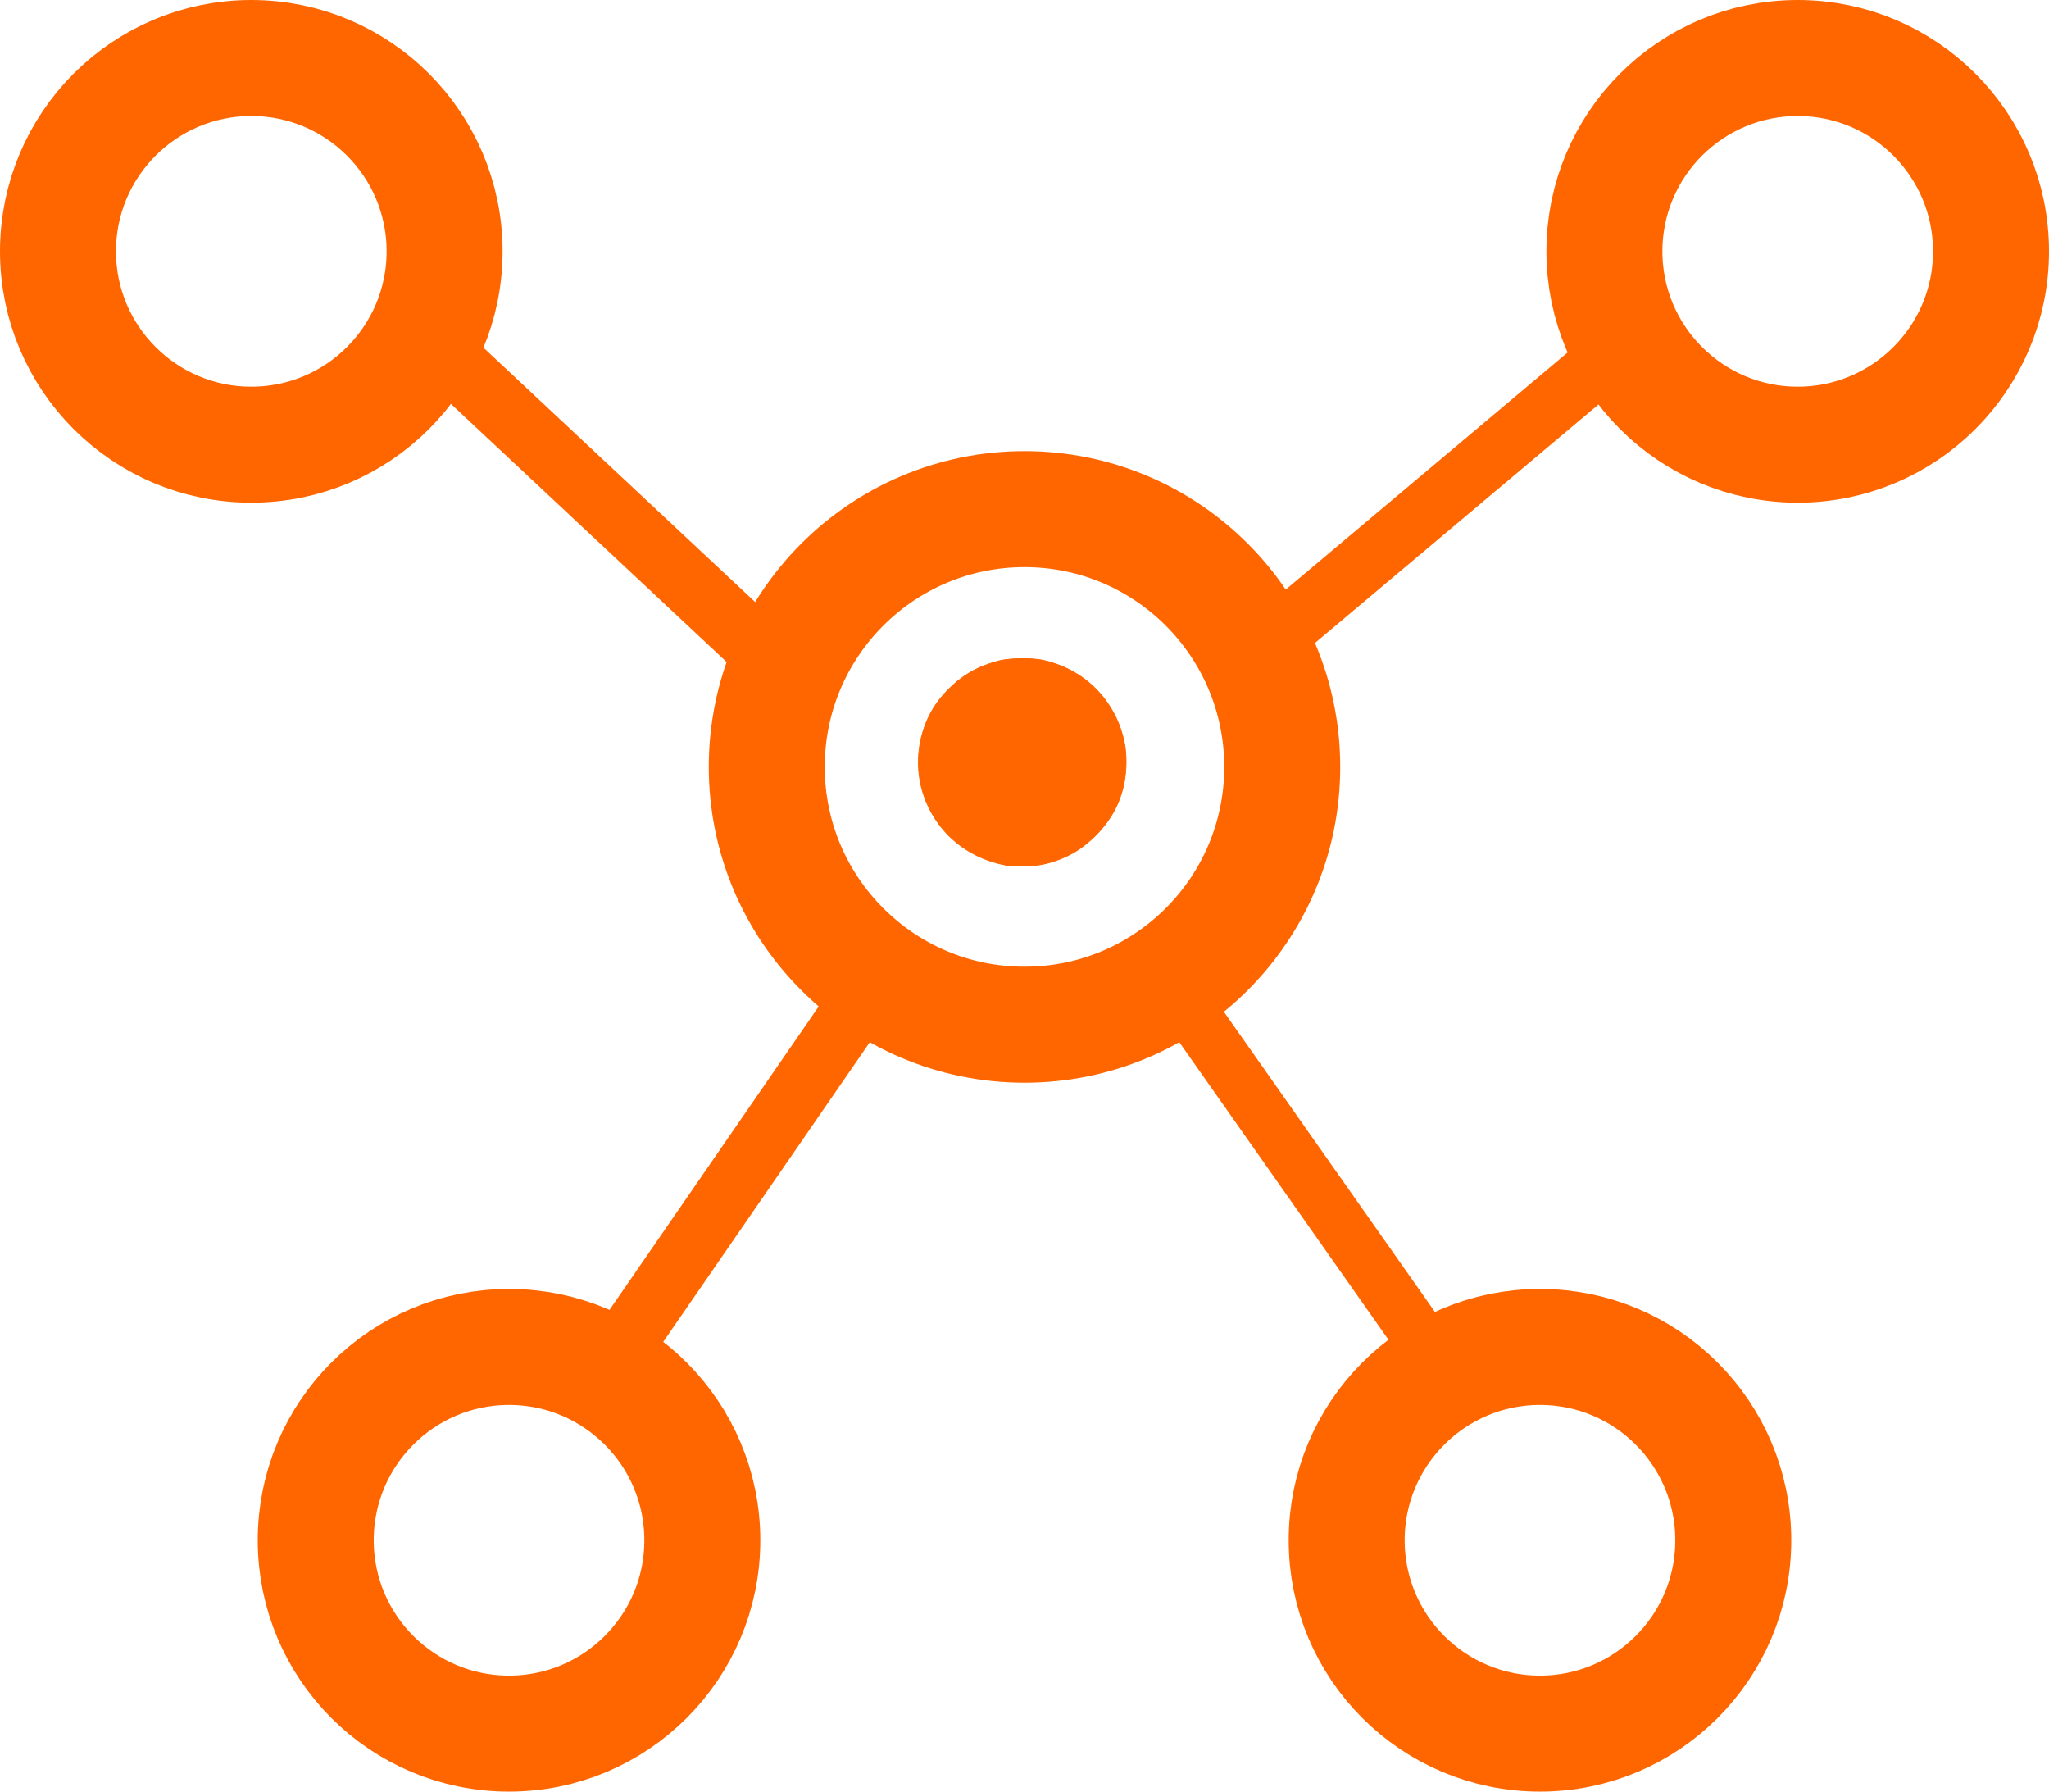
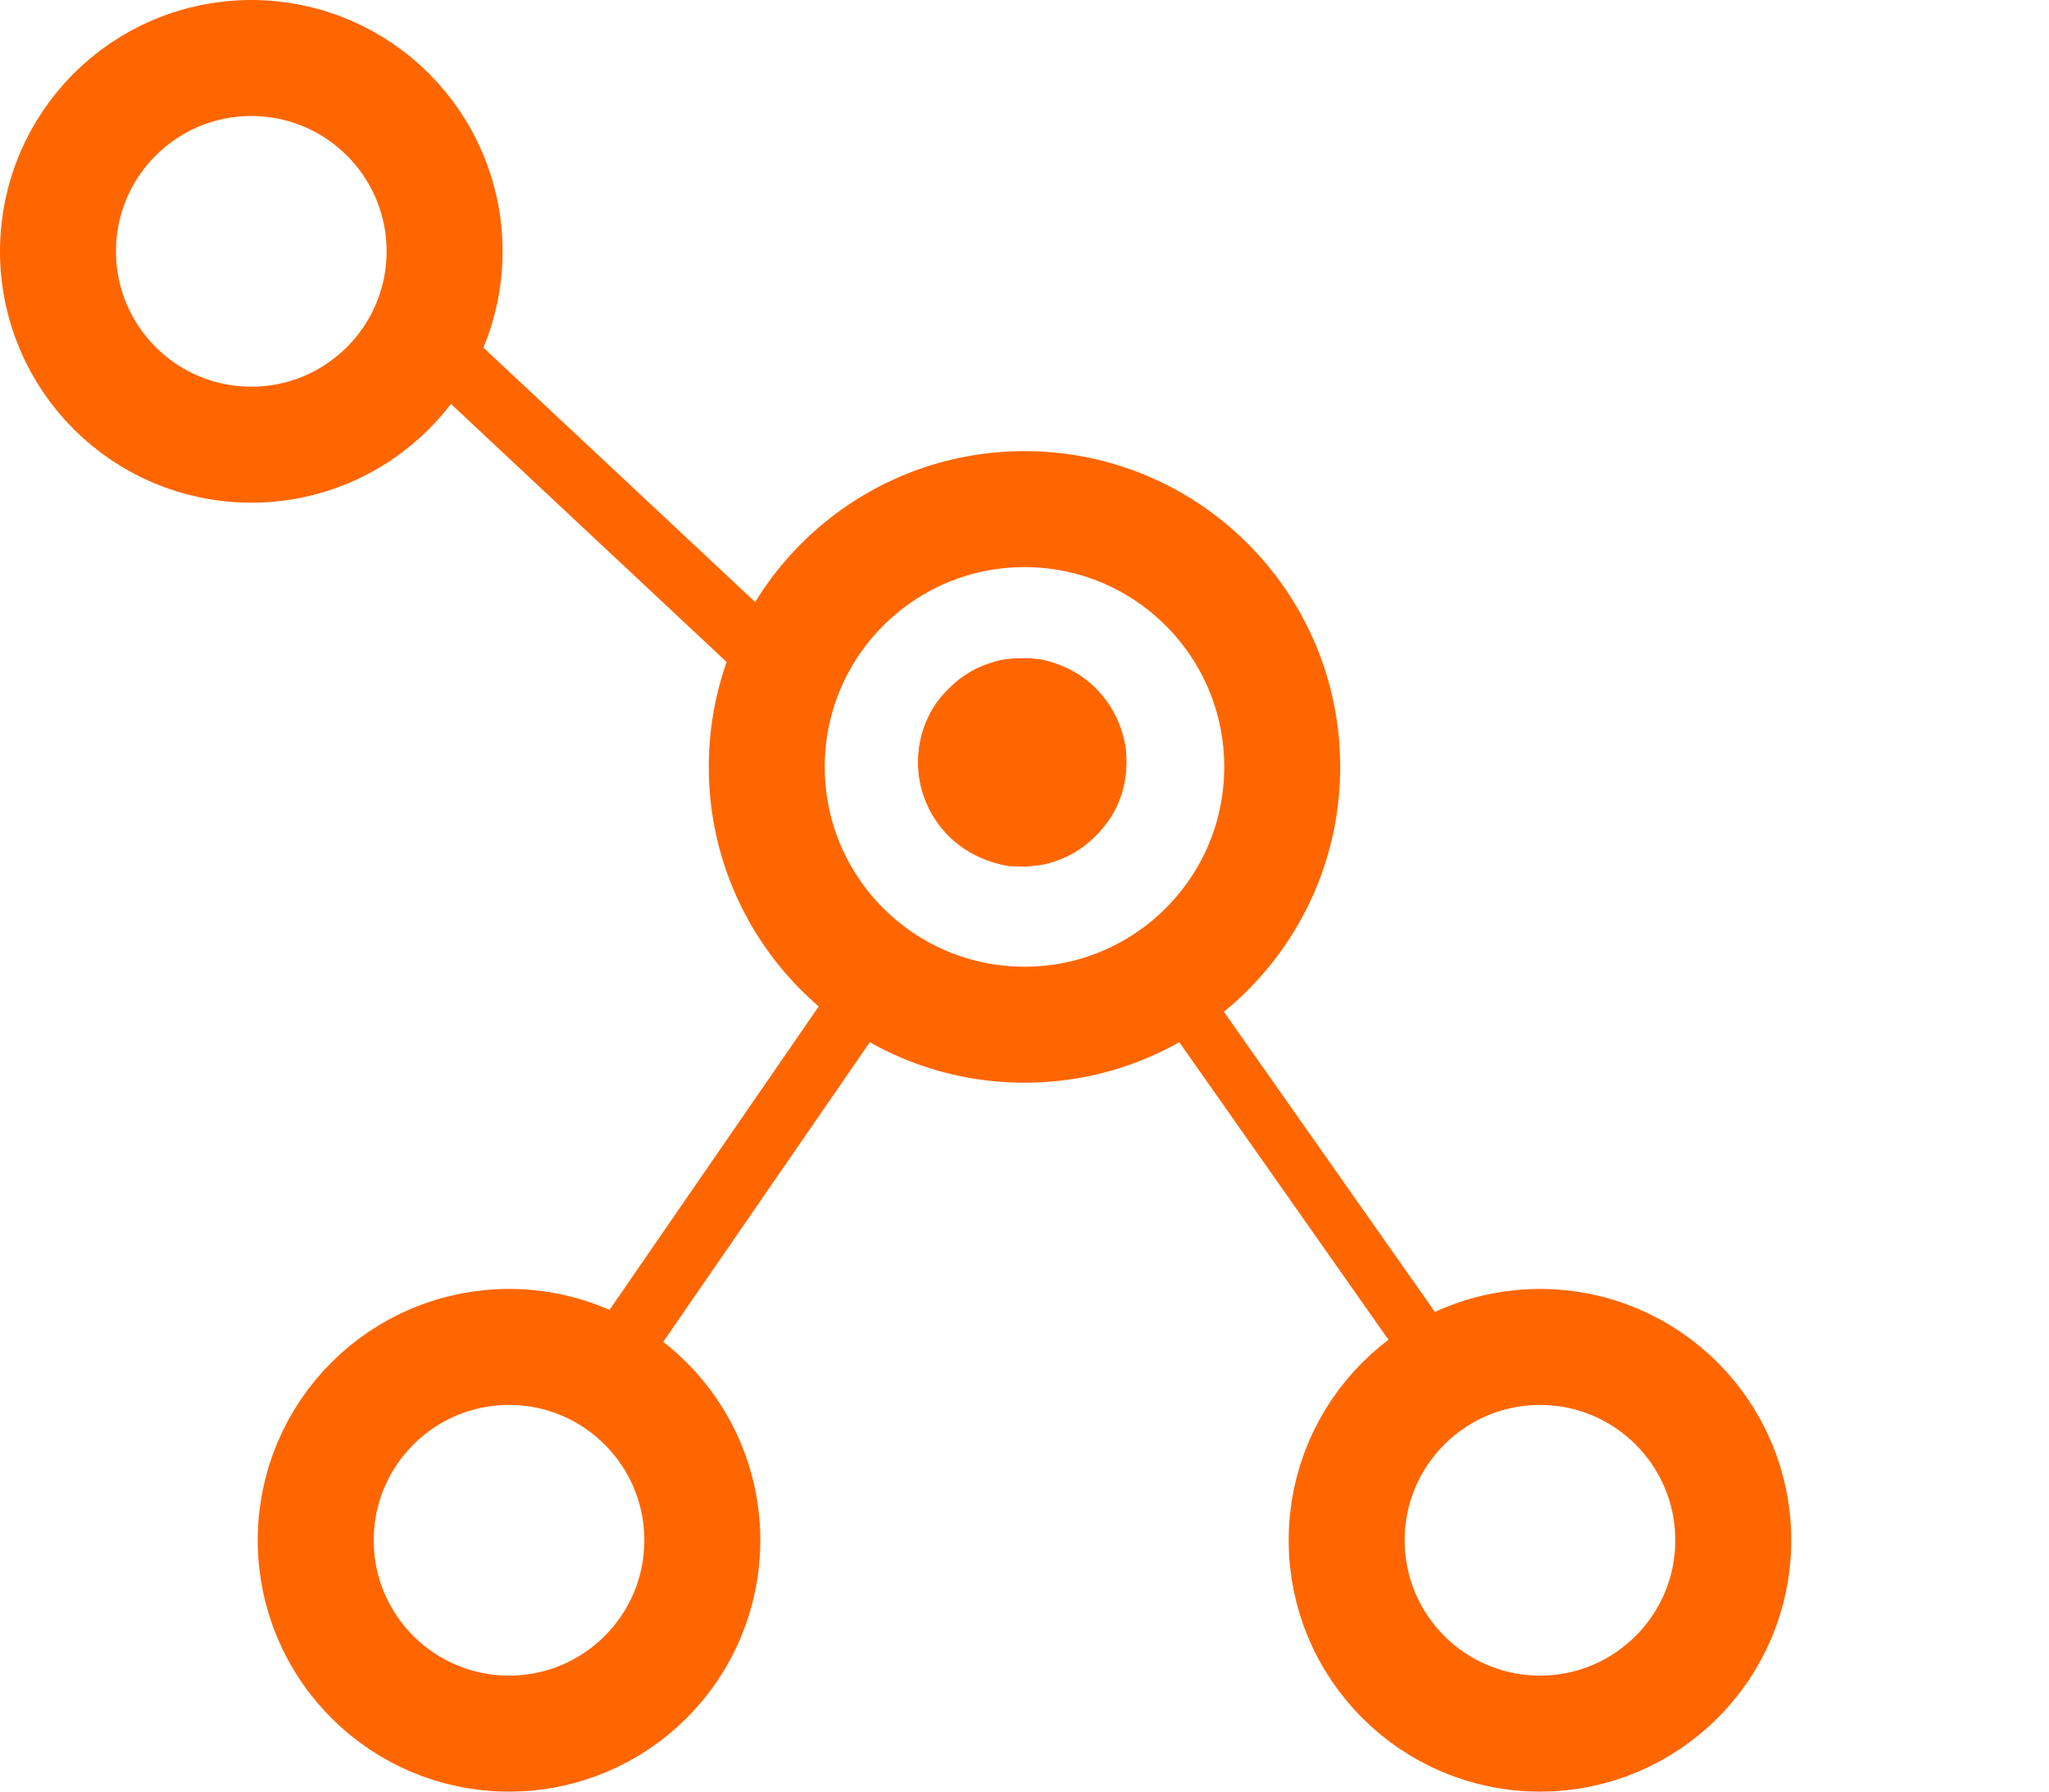
<svg xmlns="http://www.w3.org/2000/svg" xmlns:ns1="http://sodipodi.sourceforge.net/DTD/sodipodi-0.dtd" xmlns:ns2="http://www.inkscape.org/namespaces/inkscape" viewBox="0 0 15.9 13.9" fill="none" stroke="#ff6600" stroke-width="0.9" stroke-linecap="round" stroke-linejoin="round" version="1.1" id="svg8" ns1:docname="social-icon.svg" width="15.9" height="13.9" ns2:version="1.4 (86a8ad7, 2024-10-11)">
  <defs id="defs8" />
  <ns1:namedview id="namedview8" pagecolor="#505050" bordercolor="#eeeeee" borderopacity="1" ns2:showpageshadow="0" ns2:pageopacity="0" ns2:pagecheckerboard="0" ns2:deskcolor="#505050" ns2:zoom="32" ns2:cx="8.671875" ns2:cy="6.703125" ns2:window-width="1280" ns2:window-height="658" ns2:window-x="-6" ns2:window-y="-6" ns2:window-maximized="1" ns2:current-layer="svg8" />
  <circle cx="7.95" cy="5.95" r="2" id="circle1" />
-   <path id="path4" style="fill:#ff6600;stroke-width:0.005" d="M 7.832,6.717 C 7.524,6.668 7.281,6.474 7.176,6.192 7.073,5.917 7.133,5.595 7.327,5.383 7.433,5.267 7.542,5.194 7.678,5.149 7.769,5.119 7.797,5.114 7.91,5.111 8.03,5.108 8.093,5.116 8.183,5.147 8.463,5.24 8.663,5.467 8.725,5.76 8.745,5.857 8.743,5.991 8.719,6.095 8.685,6.244 8.615,6.369 8.501,6.482 8.405,6.578 8.315,6.635 8.192,6.678 c -0.088,0.03 -0.138,0.038 -0.248,0.04 -0.054,7.416e-4 -0.104,3.207e-4 -0.112,-9.394e-4 z M 7.611,6.237 c 0,-8.096e-4 -0.008,-0.009 -0.018,-0.018 l -0.018,-0.017 0.017,0.018 c 0.016,0.017 0.02,0.02 0.02,0.017 z M 8.393,5.906 c -0.001,-0.006 -0.002,-0.002 -0.002,0.008 -5.4e-5,0.011 8.961e-4,0.016 0.002,0.011 0.001,-0.005 0.001,-0.013 9.82e-5,-0.019 z M 7.847,6.716 C 7.652,6.692 7.478,6.605 7.349,6.47 7.191,6.303 7.112,6.081 7.129,5.852 7.14,5.711 7.186,5.58 7.266,5.46 7.302,5.406 7.383,5.321 7.439,5.277 7.55,5.191 7.695,5.13 7.832,5.114 c 0.077,-0.009 0.213,-0.003 0.276,0.012 C 8.361,5.186 8.566,5.355 8.67,5.588 8.803,5.887 8.74,6.238 8.511,6.473 8.385,6.604 8.223,6.687 8.044,6.712 c -0.046,0.007 -0.159,0.009 -0.197,0.004 z m 0.096,-0.346 c -0.011,-0.001 -0.03,-0.001 -0.041,0 -0.011,0.001 -0.002,0.002 0.021,0.002 0.023,0 0.032,-8.343e-4 0.021,-0.002 z m -0.071,-0.005 c -0.005,-0.001 -0.012,-0.001 -0.017,0 -0.005,0.001 -8.528e-4,0.002 0.009,0.002 0.009,0 0.013,-10e-4 0.009,-0.002 z m 0.129,-7.97e-5 c -0.006,-0.001 -0.016,-0.001 -0.022,0 -0.006,0.001 -0.001,0.002 0.011,0.002 0.012,0 0.017,-9.456e-4 0.011,-0.002 z m 0.032,-0.004 c -0.002,-0.002 -0.006,-0.002 -0.009,-3.836e-4 -0.004,0.002 -0.003,0.003 0.003,0.003 0.005,2.112e-4 0.008,-9.394e-4 0.006,-0.003 z M 7.796,6.35 c -0.014,-0.005 -0.027,-0.009 -0.028,-0.007 -0.002,0.002 0.038,0.017 0.047,0.017 0.004,1.57e-5 -0.005,-0.004 -0.019,-0.009 z M 7.723,6.318 C 7.66,6.286 7.612,6.242 7.549,6.163 l -0.011,-0.014 0.008,0.015 c 0.021,0.036 0.068,0.087 0.113,0.121 0.026,0.02 0.092,0.057 0.101,0.057 0.003,-1.79e-5 -0.014,-0.01 -0.036,-0.022 z M 8.258,6.238 c 0.035,-0.035 0.063,-0.074 0.087,-0.12 0.023,-0.045 0.018,-0.044 -0.006,0.001 -0.027,0.051 -0.057,0.089 -0.106,0.136 -0.022,0.021 -0.033,0.033 -0.023,0.026 0.009,-0.007 0.031,-0.026 0.049,-0.044 z M 7.525,6.119 c -0.004,-0.009 -0.009,-0.016 -0.01,-0.015 -0.002,0.002 0.013,0.032 0.016,0.032 0.001,0 -0.001,-0.008 -0.006,-0.017 z m -0.02,-0.045 c -0.006,-0.01 -0.007,-0.007 -0.002,0.006 0.002,0.004 0.004,0.007 0.005,0.006 0.001,-0.001 -4.59e-5,-0.006 -0.003,-0.011 z m 0.872,-0.039 c 0.002,-0.012 0.002,-0.012 -0.004,0.003 -0.004,0.009 -0.008,0.022 -0.01,0.029 -0.002,0.009 -0.001,0.008 0.004,-0.003 0.004,-0.008 0.008,-0.021 0.01,-0.029 z m 0.017,-0.121 c 0,-0.019 -0.002,-0.043 -0.004,-0.054 -0.003,-0.014 -0.004,0.003 -0.004,0.054 0,0.051 0.001,0.067 0.004,0.054 0.002,-0.011 0.004,-0.035 0.004,-0.054 z M 7.478,5.853 c -0.002,-0.004 -0.003,-0.003 -0.003,0.003 -2.112e-4,0.005 9.393e-4,0.008 0.003,0.006 0.002,-0.002 0.002,-0.006 3.836e-4,-0.009 z M 7.52,5.72 C 7.572,5.612 7.645,5.543 7.763,5.492 7.781,5.484 7.795,5.477 7.794,5.476 7.79,5.472 7.715,5.507 7.683,5.528 7.603,5.58 7.542,5.653 7.507,5.738 c -0.013,0.031 -0.004,0.02 0.014,-0.018 z m 0.84,0.023 c -0.006,-0.01 -0.007,-0.007 -0.002,0.006 0.002,0.004 0.004,0.007 0.005,0.006 0.001,-0.001 -4.59e-5,-0.006 -0.003,-0.011 z m -0.01,-0.022 c -0.005,-0.005 -0.005,-0.004 -0.003,0.003 0.002,0.005 0.005,0.007 0.006,0.006 0.002,-0.002 3.1e-6,-0.005 -0.003,-0.009 z m -0.029,-0.053 C 8.286,5.609 8.209,5.537 8.153,5.511 8.127,5.498 8.128,5.499 8.184,5.534 c 0.045,0.029 0.101,0.085 0.13,0.13 0.027,0.042 0.033,0.045 0.008,0.005 z M 8.122,5.494 c -0.004,-0.003 -0.009,-0.005 -0.012,-0.005 -0.003,0 -0.002,0.002 0.002,0.005 0.004,0.003 0.009,0.005 0.012,0.005 0.003,0 0.002,-0.002 -0.002,-0.005 z M 7.858,5.462 c -0.002,-0.002 -0.006,-0.002 -0.009,-3.836e-4 -0.004,0.002 -0.003,0.003 0.003,0.003 0.005,2.113e-4 0.008,-9.393e-4 0.006,-0.003 z m 0.107,-0.006 c -0.018,-9.332e-4 -0.048,-9.332e-4 -0.066,0 -0.018,9.332e-4 -0.003,0.002 0.033,0.002 0.036,0 0.051,-7.663e-4 0.033,-0.002 z M 7.843,6.715 C 7.608,6.687 7.392,6.556 7.264,6.362 7.202,6.267 7.158,6.158 7.139,6.051 7.127,5.983 7.125,5.871 7.134,5.806 7.153,5.674 7.204,5.547 7.285,5.434 7.318,5.388 7.418,5.291 7.47,5.255 7.554,5.195 7.665,5.147 7.772,5.124 c 0.063,-0.013 0.199,-0.019 0.265,-0.01 0.305,0.041 0.563,0.253 0.659,0.545 0.069,0.208 0.054,0.42 -0.044,0.616 C 8.501,6.575 8.174,6.753 7.843,6.715 Z M 8.028,6.365 c 0.081,-0.017 0.153,-0.054 0.213,-0.109 0.044,-0.04 0.073,-0.078 0.099,-0.126 0.018,-0.034 0.044,-0.104 0.044,-0.12 0,-0.009 -0.005,-0.005 -0.007,0.005 -7.23e-4,0.004 -0.004,0.013 -0.007,0.021 -0.003,0.008 -0.006,0.018 -0.007,0.022 -7.231e-4,0.004 -0.004,0.012 -0.007,0.018 -0.003,0.005 -0.006,0.012 -0.006,0.015 -0.002,0.007 -0.021,0.048 -0.024,0.051 -0.001,0.001 -0.011,0.015 -0.022,0.031 -0.025,0.037 -0.081,0.093 -0.117,0.117 -0.016,0.011 -0.03,0.021 -0.031,0.022 -0.004,0.005 -0.044,0.024 -0.044,0.021 0,-0.001 -0.005,2.104e-4 -0.011,0.004 -0.006,0.003 -0.013,0.006 -0.015,0.007 -0.002,4.279e-4 -0.005,0.001 -0.006,0.002 -0.001,6.675e-4 -0.005,0.002 -0.007,0.002 -0.003,6.674e-4 -0.005,0.002 -0.006,0.002 -0.003,0.003 -0.036,0.009 -0.072,0.013 -0.036,0.004 -0.115,0.004 -0.135,-1.994e-4 -0.01,-0.002 -0.016,-0.002 -0.016,0.001 0,0.013 0.124,0.013 0.183,0.001 z m -0.19,-0.004 c -0.003,-0.003 -0.025,-0.01 -0.069,-0.022 -0.01,-0.003 -0.059,-0.029 -0.084,-0.045 -0.035,-0.023 -0.096,-0.081 -0.122,-0.119 -0.012,-0.017 -0.025,-0.033 -0.027,-0.035 -0.003,-0.002 -0.003,-0.004 -1.657e-4,-0.004 0.003,-9.93e-5 0.003,-0.001 0,-0.004 -0.004,-0.003 -0.023,-0.037 -0.024,-0.045 -2.862e-4,-0.001 -0.005,-0.014 -0.01,-0.029 -0.005,-0.015 -0.01,-0.029 -0.01,-0.032 -0.009,-0.039 -0.012,-0.065 -0.012,-0.117 2.394e-4,-0.052 0.002,-0.069 0.012,-0.103 0.004,-0.014 0.006,-0.026 0.005,-0.026 -0.001,0 1.375e-4,-0.003 0.003,-0.007 0.003,-0.004 0.005,-0.007 0.003,-0.007 -0.002,0 3.709e-4,-0.005 0.005,-0.012 0.004,-0.007 0.008,-0.013 0.007,-0.015 -8.9e-4,-0.005 0.026,-0.054 0.044,-0.082 0.029,-0.042 0.074,-0.089 0.11,-0.112 0.028,-0.018 0.098,-0.056 0.105,-0.057 0.001,-8.94e-5 0.01,-0.004 0.02,-0.008 0.036,-0.015 0.058,-0.018 0.14,-0.018 0.062,-2.86e-5 0.094,0.002 0.105,0.007 0.001,5.928e-4 0.005,0.002 0.007,0.002 0.003,6.242e-4 0.007,0.002 0.009,0.002 0.002,6.427e-4 0.006,0.002 0.009,0.002 0.003,6.674e-4 0.006,0.002 0.007,0.002 0.001,6.675e-4 0.005,0.002 0.007,0.002 0.003,6.674e-4 0.006,0.002 0.007,0.002 0.001,6.675e-4 0.004,0.002 0.006,0.002 0.011,0.003 0.072,0.037 0.102,0.057 0.044,0.031 0.105,0.093 0.125,0.131 0.005,0.009 0.011,0.018 0.012,0.019 0.007,0.006 0.019,0.033 0.016,0.036 -0.002,0.002 -1.961e-4,0.003 0.003,0.003 0.004,0 0.005,0.001 0.003,0.003 -0.002,0.002 -4.913e-4,0.008 0.003,0.013 0.003,0.006 0.006,0.012 0.007,0.014 4.28e-4,0.002 0.001,0.005 0.002,0.006 6.675e-4,0.001 0.002,0.005 0.002,0.007 6.674e-4,0.003 0.002,0.005 0.002,0.006 5.548e-4,6.674e-4 0.002,0.008 0.003,0.016 0.001,0.008 0.004,0.018 0.007,0.022 0.008,0.014 0.005,-0.006 -0.006,-0.042 C 8.33,5.633 8.216,5.519 8.071,5.473 7.94,5.432 7.792,5.453 7.679,5.528 7.512,5.639 7.437,5.836 7.487,6.032 c 0.031,0.122 0.11,0.224 0.225,0.288 0.045,0.025 0.141,0.057 0.125,0.042 z M 8.391,5.974 c 0.006,-0.048 0.002,-0.145 -0.006,-0.145 -0.002,0 -0.003,0.038 -0.003,0.085 0,0.085 0.003,0.107 0.009,0.06 z M 7.844,6.362 C 7.755,6.343 7.682,6.304 7.617,6.241 7.532,6.16 7.485,6.059 7.477,5.942 7.466,5.802 7.53,5.655 7.641,5.562 c 0.046,-0.038 0.128,-0.079 0.186,-0.093 0.055,-0.013 0.147,-0.014 0.202,-0.002 0.167,0.037 0.3,0.165 0.347,0.333 0.009,0.031 0.01,0.051 0.01,0.115 -7.16e-5,0.071 -0.001,0.082 -0.013,0.122 -0.047,0.157 -0.17,0.279 -0.322,0.319 -0.05,0.013 -0.16,0.017 -0.207,0.007 z M 8.567,5.914 A 0.634,0.634 0 0 1 7.933,6.548 0.634,0.634 0 0 1 7.299,5.914 0.634,0.634 0 0 1 7.933,5.28 0.634,0.634 0 0 1 8.567,5.914 Z" ns2:label="Filled Circle" />
+   <path id="path4" style="fill:#ff6600;stroke-width:0.005" d="M 7.832,6.717 C 7.524,6.668 7.281,6.474 7.176,6.192 7.073,5.917 7.133,5.595 7.327,5.383 7.433,5.267 7.542,5.194 7.678,5.149 7.769,5.119 7.797,5.114 7.91,5.111 8.03,5.108 8.093,5.116 8.183,5.147 8.463,5.24 8.663,5.467 8.725,5.76 8.745,5.857 8.743,5.991 8.719,6.095 8.685,6.244 8.615,6.369 8.501,6.482 8.405,6.578 8.315,6.635 8.192,6.678 c -0.088,0.03 -0.138,0.038 -0.248,0.04 -0.054,7.416e-4 -0.104,3.207e-4 -0.112,-9.394e-4 z M 7.611,6.237 c 0,-8.096e-4 -0.008,-0.009 -0.018,-0.018 l -0.018,-0.017 0.017,0.018 c 0.016,0.017 0.02,0.02 0.02,0.017 z M 8.393,5.906 z M 7.847,6.716 C 7.652,6.692 7.478,6.605 7.349,6.47 7.191,6.303 7.112,6.081 7.129,5.852 7.14,5.711 7.186,5.58 7.266,5.46 7.302,5.406 7.383,5.321 7.439,5.277 7.55,5.191 7.695,5.13 7.832,5.114 c 0.077,-0.009 0.213,-0.003 0.276,0.012 C 8.361,5.186 8.566,5.355 8.67,5.588 8.803,5.887 8.74,6.238 8.511,6.473 8.385,6.604 8.223,6.687 8.044,6.712 c -0.046,0.007 -0.159,0.009 -0.197,0.004 z m 0.096,-0.346 c -0.011,-0.001 -0.03,-0.001 -0.041,0 -0.011,0.001 -0.002,0.002 0.021,0.002 0.023,0 0.032,-8.343e-4 0.021,-0.002 z m -0.071,-0.005 c -0.005,-0.001 -0.012,-0.001 -0.017,0 -0.005,0.001 -8.528e-4,0.002 0.009,0.002 0.009,0 0.013,-10e-4 0.009,-0.002 z m 0.129,-7.97e-5 c -0.006,-0.001 -0.016,-0.001 -0.022,0 -0.006,0.001 -0.001,0.002 0.011,0.002 0.012,0 0.017,-9.456e-4 0.011,-0.002 z m 0.032,-0.004 c -0.002,-0.002 -0.006,-0.002 -0.009,-3.836e-4 -0.004,0.002 -0.003,0.003 0.003,0.003 0.005,2.112e-4 0.008,-9.394e-4 0.006,-0.003 z M 7.796,6.35 c -0.014,-0.005 -0.027,-0.009 -0.028,-0.007 -0.002,0.002 0.038,0.017 0.047,0.017 0.004,1.57e-5 -0.005,-0.004 -0.019,-0.009 z M 7.723,6.318 C 7.66,6.286 7.612,6.242 7.549,6.163 l -0.011,-0.014 0.008,0.015 c 0.021,0.036 0.068,0.087 0.113,0.121 0.026,0.02 0.092,0.057 0.101,0.057 0.003,-1.79e-5 -0.014,-0.01 -0.036,-0.022 z M 8.258,6.238 c 0.035,-0.035 0.063,-0.074 0.087,-0.12 0.023,-0.045 0.018,-0.044 -0.006,0.001 -0.027,0.051 -0.057,0.089 -0.106,0.136 -0.022,0.021 -0.033,0.033 -0.023,0.026 0.009,-0.007 0.031,-0.026 0.049,-0.044 z M 7.525,6.119 c -0.004,-0.009 -0.009,-0.016 -0.01,-0.015 -0.002,0.002 0.013,0.032 0.016,0.032 0.001,0 -0.001,-0.008 -0.006,-0.017 z m -0.02,-0.045 c -0.006,-0.01 -0.007,-0.007 -0.002,0.006 0.002,0.004 0.004,0.007 0.005,0.006 0.001,-0.001 -4.59e-5,-0.006 -0.003,-0.011 z m 0.872,-0.039 c 0.002,-0.012 0.002,-0.012 -0.004,0.003 -0.004,0.009 -0.008,0.022 -0.01,0.029 -0.002,0.009 -0.001,0.008 0.004,-0.003 0.004,-0.008 0.008,-0.021 0.01,-0.029 z m 0.017,-0.121 c 0,-0.019 -0.002,-0.043 -0.004,-0.054 -0.003,-0.014 -0.004,0.003 -0.004,0.054 0,0.051 0.001,0.067 0.004,0.054 0.002,-0.011 0.004,-0.035 0.004,-0.054 z M 7.478,5.853 c -0.002,-0.004 -0.003,-0.003 -0.003,0.003 -2.112e-4,0.005 9.393e-4,0.008 0.003,0.006 0.002,-0.002 0.002,-0.006 3.836e-4,-0.009 z M 7.52,5.72 C 7.572,5.612 7.645,5.543 7.763,5.492 7.781,5.484 7.795,5.477 7.794,5.476 7.79,5.472 7.715,5.507 7.683,5.528 7.603,5.58 7.542,5.653 7.507,5.738 c -0.013,0.031 -0.004,0.02 0.014,-0.018 z m 0.84,0.023 c -0.006,-0.01 -0.007,-0.007 -0.002,0.006 0.002,0.004 0.004,0.007 0.005,0.006 0.001,-0.001 -4.59e-5,-0.006 -0.003,-0.011 z m -0.01,-0.022 c -0.005,-0.005 -0.005,-0.004 -0.003,0.003 0.002,0.005 0.005,0.007 0.006,0.006 0.002,-0.002 3.1e-6,-0.005 -0.003,-0.009 z m -0.029,-0.053 C 8.286,5.609 8.209,5.537 8.153,5.511 8.127,5.498 8.128,5.499 8.184,5.534 c 0.045,0.029 0.101,0.085 0.13,0.13 0.027,0.042 0.033,0.045 0.008,0.005 z M 8.122,5.494 c -0.004,-0.003 -0.009,-0.005 -0.012,-0.005 -0.003,0 -0.002,0.002 0.002,0.005 0.004,0.003 0.009,0.005 0.012,0.005 0.003,0 0.002,-0.002 -0.002,-0.005 z M 7.858,5.462 c -0.002,-0.002 -0.006,-0.002 -0.009,-3.836e-4 -0.004,0.002 -0.003,0.003 0.003,0.003 0.005,2.113e-4 0.008,-9.393e-4 0.006,-0.003 z m 0.107,-0.006 c -0.018,-9.332e-4 -0.048,-9.332e-4 -0.066,0 -0.018,9.332e-4 -0.003,0.002 0.033,0.002 0.036,0 0.051,-7.663e-4 0.033,-0.002 z M 7.843,6.715 C 7.608,6.687 7.392,6.556 7.264,6.362 7.202,6.267 7.158,6.158 7.139,6.051 7.127,5.983 7.125,5.871 7.134,5.806 7.153,5.674 7.204,5.547 7.285,5.434 7.318,5.388 7.418,5.291 7.47,5.255 7.554,5.195 7.665,5.147 7.772,5.124 c 0.063,-0.013 0.199,-0.019 0.265,-0.01 0.305,0.041 0.563,0.253 0.659,0.545 0.069,0.208 0.054,0.42 -0.044,0.616 C 8.501,6.575 8.174,6.753 7.843,6.715 Z M 8.028,6.365 c 0.081,-0.017 0.153,-0.054 0.213,-0.109 0.044,-0.04 0.073,-0.078 0.099,-0.126 0.018,-0.034 0.044,-0.104 0.044,-0.12 0,-0.009 -0.005,-0.005 -0.007,0.005 -7.23e-4,0.004 -0.004,0.013 -0.007,0.021 -0.003,0.008 -0.006,0.018 -0.007,0.022 -7.231e-4,0.004 -0.004,0.012 -0.007,0.018 -0.003,0.005 -0.006,0.012 -0.006,0.015 -0.002,0.007 -0.021,0.048 -0.024,0.051 -0.001,0.001 -0.011,0.015 -0.022,0.031 -0.025,0.037 -0.081,0.093 -0.117,0.117 -0.016,0.011 -0.03,0.021 -0.031,0.022 -0.004,0.005 -0.044,0.024 -0.044,0.021 0,-0.001 -0.005,2.104e-4 -0.011,0.004 -0.006,0.003 -0.013,0.006 -0.015,0.007 -0.002,4.279e-4 -0.005,0.001 -0.006,0.002 -0.001,6.675e-4 -0.005,0.002 -0.007,0.002 -0.003,6.674e-4 -0.005,0.002 -0.006,0.002 -0.003,0.003 -0.036,0.009 -0.072,0.013 -0.036,0.004 -0.115,0.004 -0.135,-1.994e-4 -0.01,-0.002 -0.016,-0.002 -0.016,0.001 0,0.013 0.124,0.013 0.183,0.001 z m -0.19,-0.004 c -0.003,-0.003 -0.025,-0.01 -0.069,-0.022 -0.01,-0.003 -0.059,-0.029 -0.084,-0.045 -0.035,-0.023 -0.096,-0.081 -0.122,-0.119 -0.012,-0.017 -0.025,-0.033 -0.027,-0.035 -0.003,-0.002 -0.003,-0.004 -1.657e-4,-0.004 0.003,-9.93e-5 0.003,-0.001 0,-0.004 -0.004,-0.003 -0.023,-0.037 -0.024,-0.045 -2.862e-4,-0.001 -0.005,-0.014 -0.01,-0.029 -0.005,-0.015 -0.01,-0.029 -0.01,-0.032 -0.009,-0.039 -0.012,-0.065 -0.012,-0.117 2.394e-4,-0.052 0.002,-0.069 0.012,-0.103 0.004,-0.014 0.006,-0.026 0.005,-0.026 -0.001,0 1.375e-4,-0.003 0.003,-0.007 0.003,-0.004 0.005,-0.007 0.003,-0.007 -0.002,0 3.709e-4,-0.005 0.005,-0.012 0.004,-0.007 0.008,-0.013 0.007,-0.015 -8.9e-4,-0.005 0.026,-0.054 0.044,-0.082 0.029,-0.042 0.074,-0.089 0.11,-0.112 0.028,-0.018 0.098,-0.056 0.105,-0.057 0.001,-8.94e-5 0.01,-0.004 0.02,-0.008 0.036,-0.015 0.058,-0.018 0.14,-0.018 0.062,-2.86e-5 0.094,0.002 0.105,0.007 0.001,5.928e-4 0.005,0.002 0.007,0.002 0.003,6.242e-4 0.007,0.002 0.009,0.002 0.002,6.427e-4 0.006,0.002 0.009,0.002 0.003,6.674e-4 0.006,0.002 0.007,0.002 0.001,6.675e-4 0.005,0.002 0.007,0.002 0.003,6.674e-4 0.006,0.002 0.007,0.002 0.001,6.675e-4 0.004,0.002 0.006,0.002 0.011,0.003 0.072,0.037 0.102,0.057 0.044,0.031 0.105,0.093 0.125,0.131 0.005,0.009 0.011,0.018 0.012,0.019 0.007,0.006 0.019,0.033 0.016,0.036 -0.002,0.002 -1.961e-4,0.003 0.003,0.003 0.004,0 0.005,0.001 0.003,0.003 -0.002,0.002 -4.913e-4,0.008 0.003,0.013 0.003,0.006 0.006,0.012 0.007,0.014 4.28e-4,0.002 0.001,0.005 0.002,0.006 6.675e-4,0.001 0.002,0.005 0.002,0.007 6.674e-4,0.003 0.002,0.005 0.002,0.006 5.548e-4,6.674e-4 0.002,0.008 0.003,0.016 0.001,0.008 0.004,0.018 0.007,0.022 0.008,0.014 0.005,-0.006 -0.006,-0.042 C 8.33,5.633 8.216,5.519 8.071,5.473 7.94,5.432 7.792,5.453 7.679,5.528 7.512,5.639 7.437,5.836 7.487,6.032 c 0.031,0.122 0.11,0.224 0.225,0.288 0.045,0.025 0.141,0.057 0.125,0.042 z M 8.391,5.974 c 0.006,-0.048 0.002,-0.145 -0.006,-0.145 -0.002,0 -0.003,0.038 -0.003,0.085 0,0.085 0.003,0.107 0.009,0.06 z M 7.844,6.362 C 7.755,6.343 7.682,6.304 7.617,6.241 7.532,6.16 7.485,6.059 7.477,5.942 7.466,5.802 7.53,5.655 7.641,5.562 c 0.046,-0.038 0.128,-0.079 0.186,-0.093 0.055,-0.013 0.147,-0.014 0.202,-0.002 0.167,0.037 0.3,0.165 0.347,0.333 0.009,0.031 0.01,0.051 0.01,0.115 -7.16e-5,0.071 -0.001,0.082 -0.013,0.122 -0.047,0.157 -0.17,0.279 -0.322,0.319 -0.05,0.013 -0.16,0.017 -0.207,0.007 z M 8.567,5.914 A 0.634,0.634 0 0 1 7.933,6.548 0.634,0.634 0 0 1 7.299,5.914 0.634,0.634 0 0 1 7.933,5.28 0.634,0.634 0 0 1 8.567,5.914 Z" ns2:label="Filled Circle" />
  <circle cx="1.95" cy="1.95" r="1.5" id="circle2" />
-   <circle cx="13.95" cy="1.95" r="1.5" id="circle3" />
  <circle cx="3.95" cy="11.95" r="1.5" id="circle4" />
  <circle cx="11.95" cy="11.95" r="1.5" id="circle5" />
  <path d="M 6.158,5.286 3.395,2.7" id="path5" style="stroke-width:0.491" />
-   <path d="M 9.576,5.214 12.324,2.903" id="path6" style="stroke-width:0.463" />
  <path d="M 6.91,7.427 4.722,10.6" id="path7" style="stroke-width:0.484" />
  <path d="M 9.058,7.589 10.972,10.311" id="path8" style="stroke-width:0.419" />
</svg>